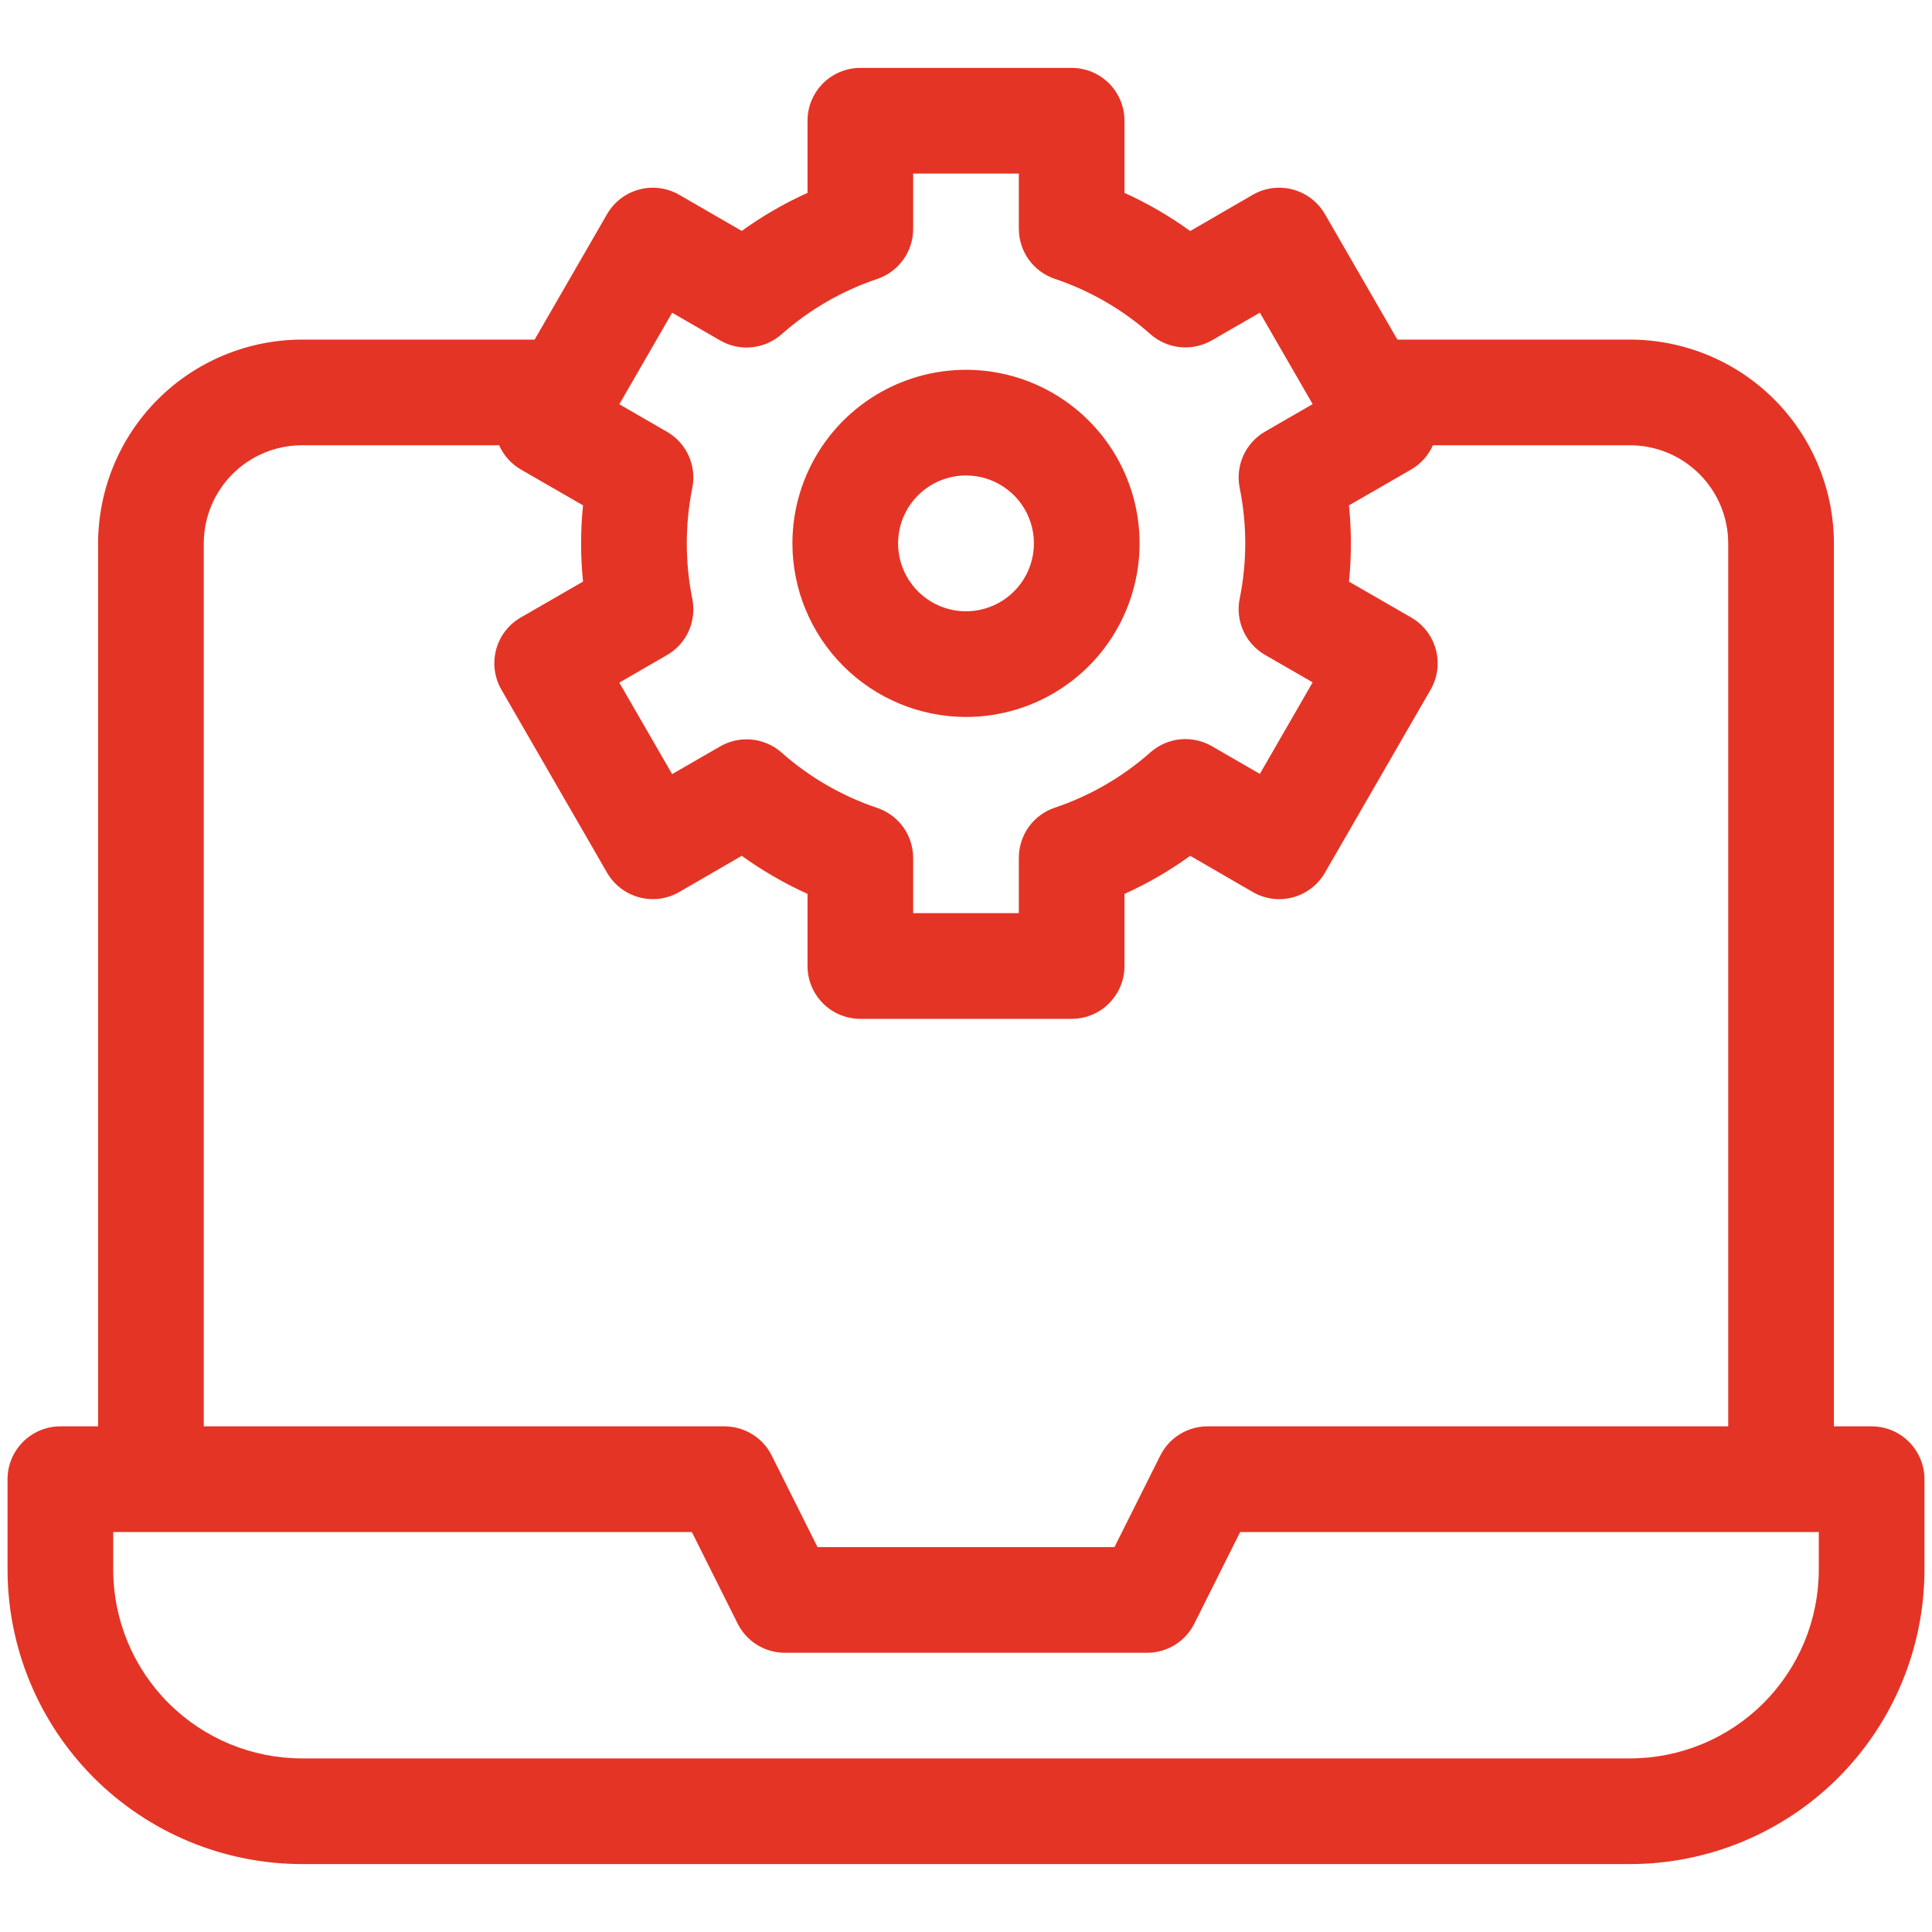
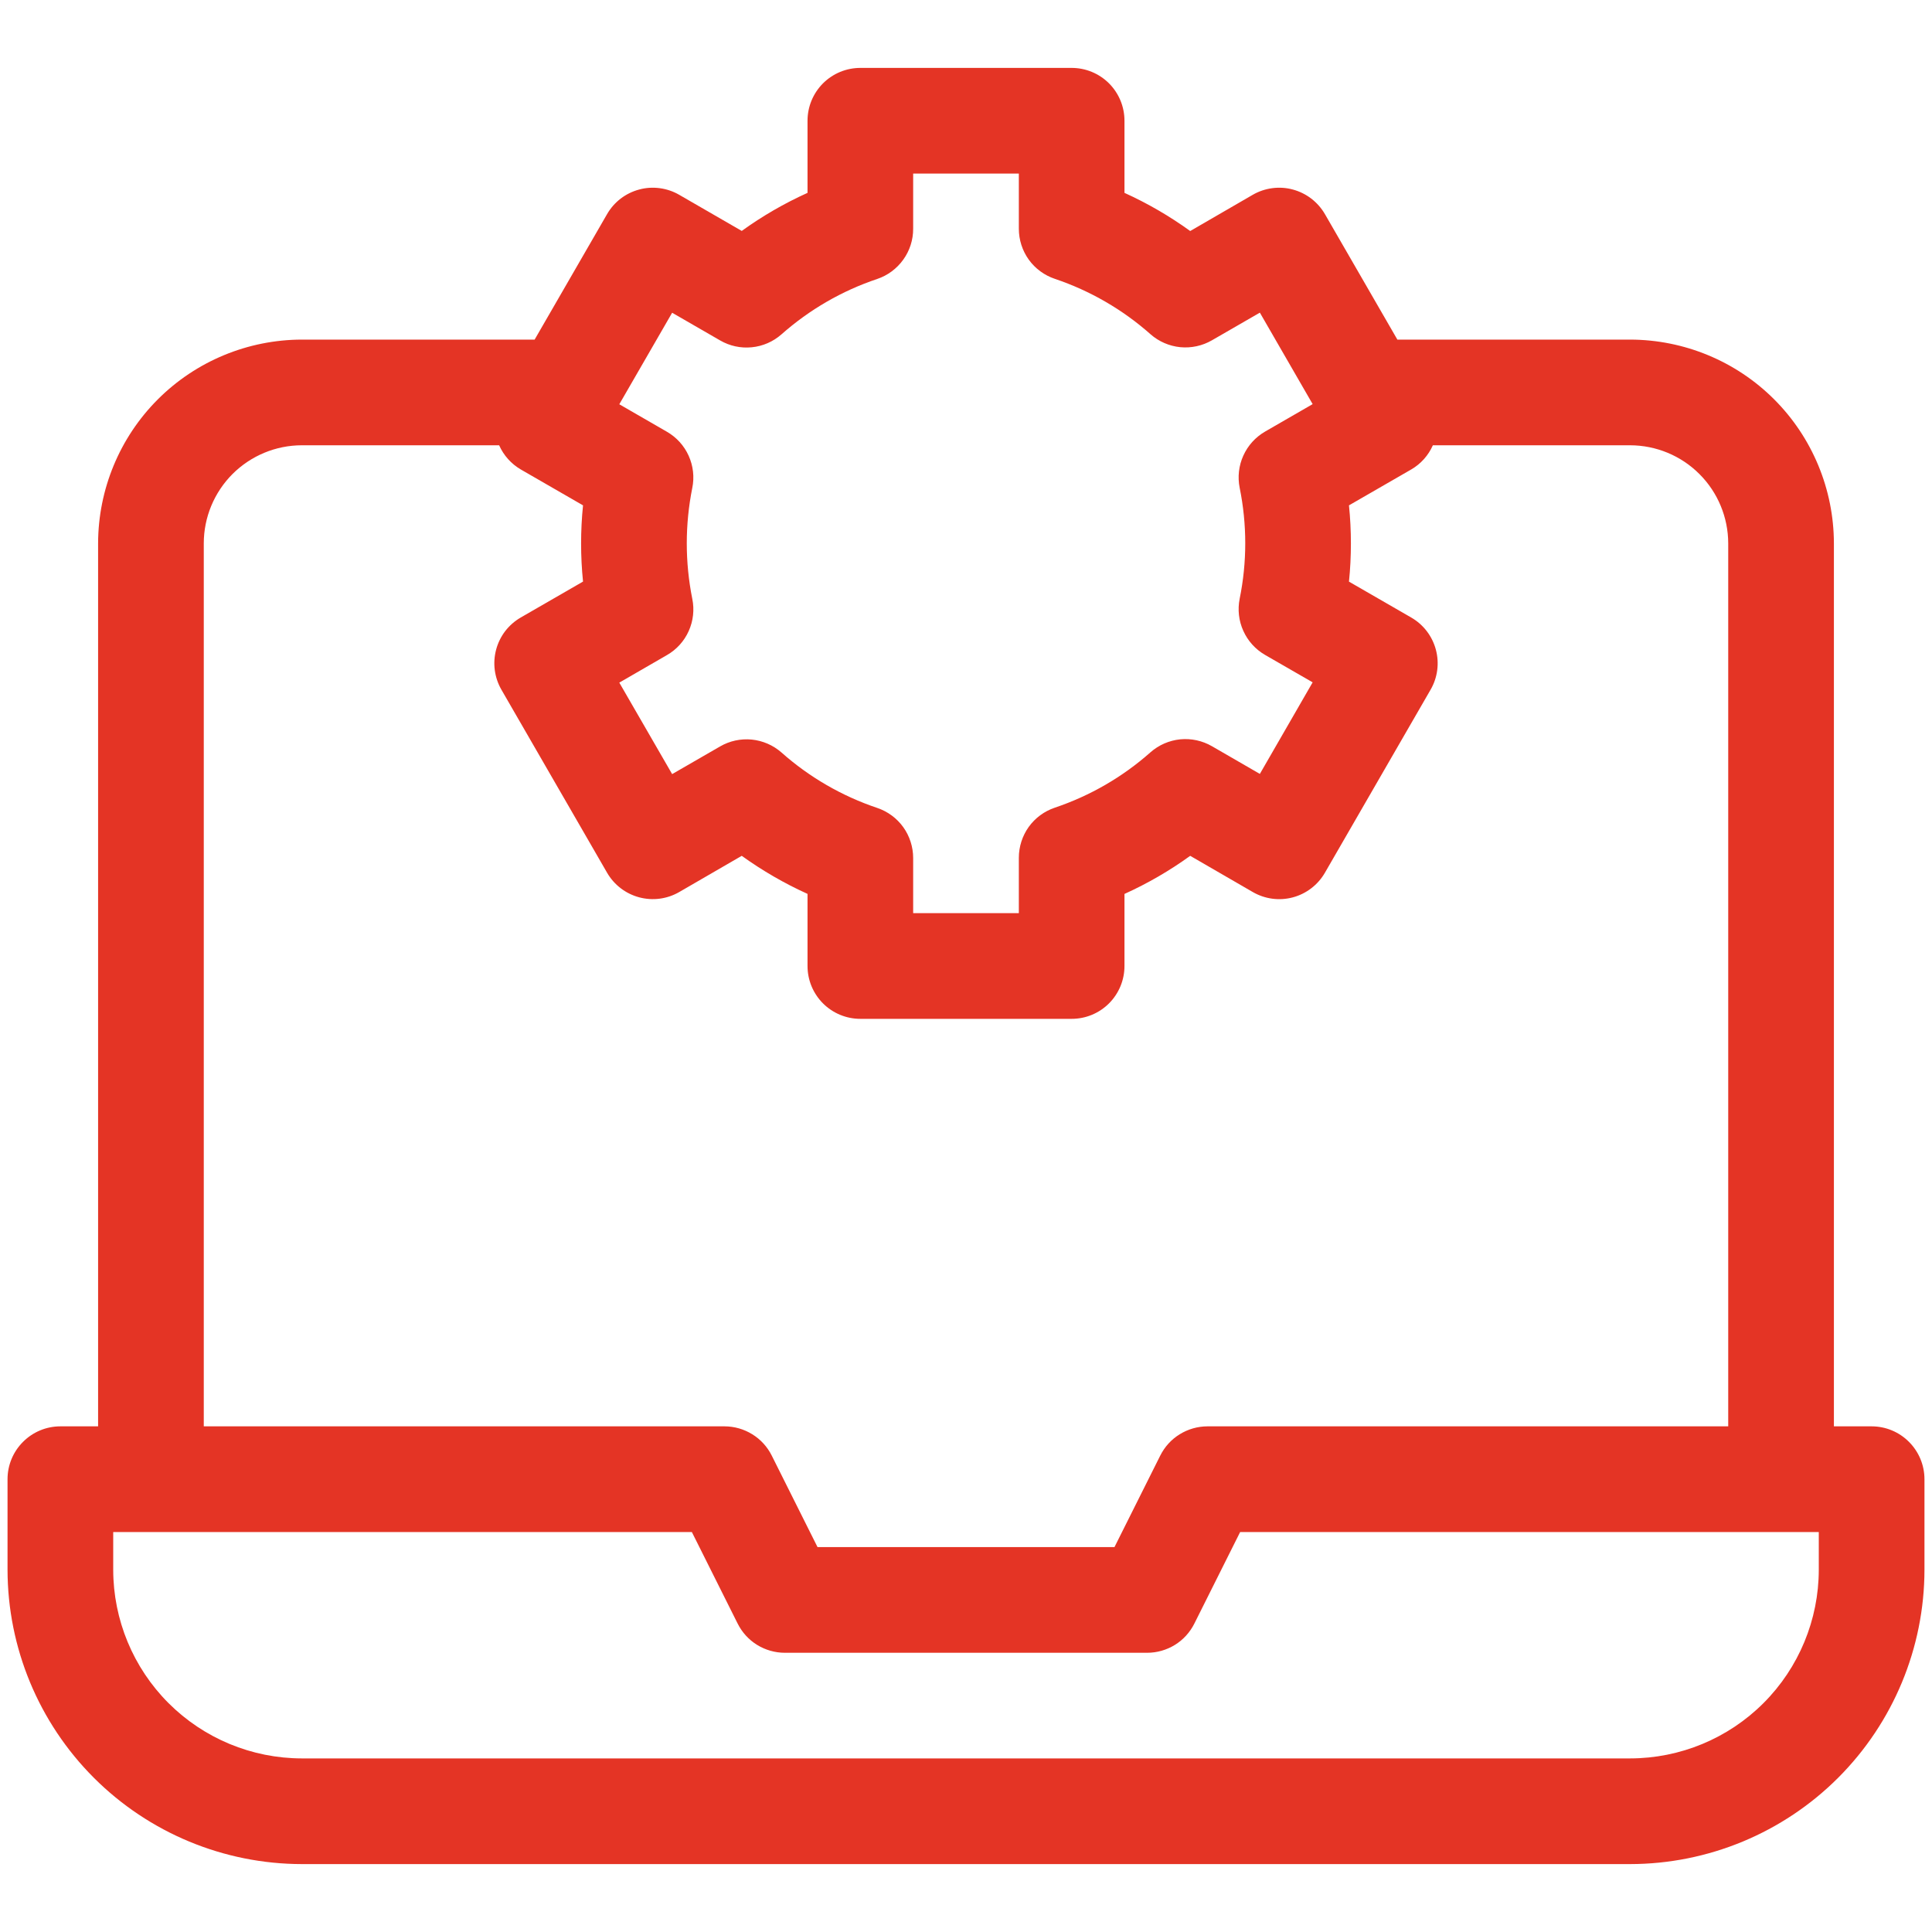
<svg xmlns="http://www.w3.org/2000/svg" width="40" height="40" viewBox="0 0 40 40" fill="none">
  <path d="M38.75 29.531H37.969V11.25C37.967 10.132 37.523 9.059 36.732 8.268C35.941 7.477 34.868 7.033 33.75 7.031H28.931L27.431 4.433C27.359 4.309 27.263 4.2 27.149 4.112C27.035 4.025 26.905 3.961 26.767 3.924C26.628 3.886 26.483 3.877 26.341 3.896C26.198 3.915 26.061 3.961 25.937 4.033L24.642 4.783C24.216 4.475 23.76 4.21 23.281 3.993V2.5C23.281 2.356 23.253 2.214 23.198 2.081C23.143 1.949 23.063 1.828 22.961 1.726C22.86 1.625 22.739 1.544 22.606 1.489C22.473 1.434 22.331 1.406 22.188 1.406H17.812C17.669 1.406 17.527 1.434 17.394 1.489C17.261 1.544 17.14 1.625 17.039 1.726C16.937 1.828 16.857 1.949 16.802 2.081C16.747 2.214 16.719 2.356 16.719 2.5V3.993C16.24 4.209 15.784 4.473 15.357 4.781L14.062 4.033C13.938 3.961 13.801 3.915 13.659 3.896C13.516 3.877 13.371 3.886 13.233 3.924C13.094 3.961 12.964 4.025 12.85 4.112C12.736 4.2 12.64 4.309 12.569 4.433L11.069 7.031H6.25C5.132 7.033 4.059 7.477 3.268 8.268C2.477 9.059 2.033 10.132 2.031 11.25V29.531H1.25C0.96 29.531 0.682 29.646 0.477 29.852C0.271 30.057 0.156 30.335 0.156 30.625V32.5C0.158 34.116 0.801 35.664 1.943 36.807C3.085 37.949 4.634 38.592 6.25 38.594H33.75C35.366 38.592 36.914 37.949 38.057 36.807C39.199 35.664 39.842 34.116 39.844 32.5V30.625C39.844 30.335 39.728 30.057 39.523 29.852C39.318 29.646 39.04 29.531 38.75 29.531ZM14.333 12.398C14.181 11.64 14.181 10.86 14.333 10.102C14.379 9.878 14.352 9.645 14.258 9.436C14.164 9.227 14.007 9.054 13.808 8.939L12.822 8.37L13.916 6.475L14.909 7.048C15.107 7.163 15.336 7.213 15.564 7.19C15.792 7.168 16.007 7.074 16.179 6.923C16.756 6.412 17.43 6.021 18.161 5.776C18.378 5.703 18.567 5.563 18.701 5.376C18.835 5.19 18.907 4.966 18.906 4.736V3.594H21.094V4.736C21.094 4.965 21.166 5.189 21.299 5.375C21.433 5.561 21.622 5.7 21.839 5.773C22.57 6.019 23.244 6.409 23.821 6.921C23.993 7.072 24.208 7.165 24.436 7.188C24.664 7.21 24.893 7.16 25.091 7.046L26.084 6.473L27.177 8.367L26.191 8.936C25.993 9.051 25.836 9.224 25.742 9.433C25.647 9.642 25.621 9.874 25.666 10.099C25.82 10.857 25.82 11.638 25.666 12.396C25.621 12.621 25.647 12.854 25.742 13.062C25.836 13.271 25.993 13.444 26.191 13.559L27.177 14.127L26.084 16.023L25.091 15.449C24.893 15.335 24.664 15.285 24.436 15.307C24.208 15.33 23.993 15.423 23.821 15.574C23.244 16.086 22.57 16.476 21.839 16.722C21.622 16.795 21.433 16.934 21.299 17.12C21.166 17.306 21.094 17.53 21.094 17.759V18.906H18.906V17.764C18.906 17.535 18.834 17.311 18.701 17.125C18.567 16.939 18.378 16.8 18.161 16.727C17.43 16.481 16.756 16.091 16.179 15.579C16.007 15.428 15.792 15.335 15.564 15.312C15.336 15.29 15.107 15.339 14.909 15.454L13.916 16.027L12.822 14.133L13.808 13.563C14.007 13.449 14.165 13.275 14.259 13.065C14.353 12.856 14.379 12.623 14.333 12.398ZM4.219 11.25C4.219 10.711 4.434 10.195 4.814 9.814C5.195 9.434 5.711 9.219 6.25 9.219H10.334C10.427 9.428 10.583 9.603 10.781 9.719L12.071 10.463C12.044 10.726 12.031 10.989 12.031 11.252C12.031 11.514 12.044 11.778 12.071 12.041L10.781 12.785C10.657 12.857 10.548 12.952 10.46 13.066C10.373 13.18 10.309 13.31 10.272 13.449C10.235 13.588 10.225 13.732 10.244 13.875C10.263 14.017 10.309 14.154 10.381 14.279L12.569 18.069C12.714 18.32 12.953 18.503 13.233 18.578C13.513 18.653 13.811 18.614 14.062 18.469L15.357 17.719C15.784 18.026 16.24 18.29 16.719 18.507V20C16.719 20.144 16.747 20.286 16.802 20.419C16.857 20.551 16.937 20.672 17.039 20.774C17.14 20.875 17.261 20.956 17.394 21.011C17.527 21.066 17.669 21.094 17.812 21.094H22.188C22.331 21.094 22.473 21.066 22.606 21.011C22.739 20.956 22.86 20.875 22.961 20.774C23.063 20.672 23.143 20.551 23.198 20.419C23.253 20.286 23.281 20.144 23.281 20V18.508C23.76 18.291 24.216 18.027 24.642 17.719L25.938 18.469C26.189 18.614 26.487 18.654 26.767 18.579C27.047 18.504 27.286 18.32 27.431 18.069L29.619 14.279C29.764 14.028 29.803 13.73 29.728 13.45C29.653 13.17 29.47 12.931 29.219 12.786L27.929 12.042C27.956 11.779 27.969 11.515 27.969 11.252C27.969 10.99 27.956 10.726 27.929 10.463L29.219 9.719C29.417 9.604 29.573 9.429 29.666 9.219H33.75C34.288 9.22 34.805 9.434 35.185 9.815C35.566 10.195 35.78 10.712 35.781 11.25V29.531H25C24.797 29.531 24.598 29.588 24.425 29.695C24.252 29.801 24.113 29.954 24.022 30.136L23.074 32.031H16.926L15.978 30.136C15.887 29.954 15.748 29.801 15.575 29.695C15.402 29.588 15.203 29.531 15 29.531H4.219V11.25ZM37.656 32.5C37.655 33.536 37.243 34.529 36.511 35.261C35.779 35.993 34.786 36.405 33.75 36.406H6.25C5.214 36.405 4.221 35.993 3.489 35.261C2.757 34.529 2.345 33.536 2.344 32.5V31.719H14.324L15.272 33.614C15.363 33.796 15.502 33.949 15.675 34.056C15.848 34.162 16.047 34.219 16.25 34.219H23.75C23.953 34.219 24.152 34.162 24.325 34.056C24.498 33.949 24.637 33.796 24.728 33.614L25.676 31.719H37.656V32.5Z" fill="#E43425" />
-   <path d="M20 14.844C20.711 14.844 21.406 14.633 21.997 14.238C22.588 13.843 23.048 13.282 23.32 12.625C23.592 11.969 23.663 11.246 23.525 10.549C23.386 9.852 23.044 9.211 22.541 8.709C22.039 8.206 21.398 7.864 20.701 7.725C20.004 7.587 19.281 7.658 18.625 7.93C17.968 8.202 17.407 8.662 17.012 9.253C16.617 9.844 16.406 10.539 16.406 11.25C16.407 12.203 16.786 13.116 17.46 13.79C18.134 14.464 19.047 14.843 20 14.844ZM20 9.844C20.278 9.844 20.55 9.926 20.781 10.081C21.012 10.235 21.193 10.455 21.299 10.712C21.406 10.969 21.433 11.252 21.379 11.524C21.325 11.797 21.191 12.048 20.994 12.244C20.798 12.441 20.547 12.575 20.274 12.629C20.002 12.684 19.719 12.656 19.462 12.549C19.205 12.443 18.985 12.262 18.831 12.031C18.676 11.8 18.594 11.528 18.594 11.25C18.594 10.877 18.742 10.52 19.006 10.256C19.27 9.992 19.627 9.844 20 9.844Z" fill="#E43425" />
</svg>